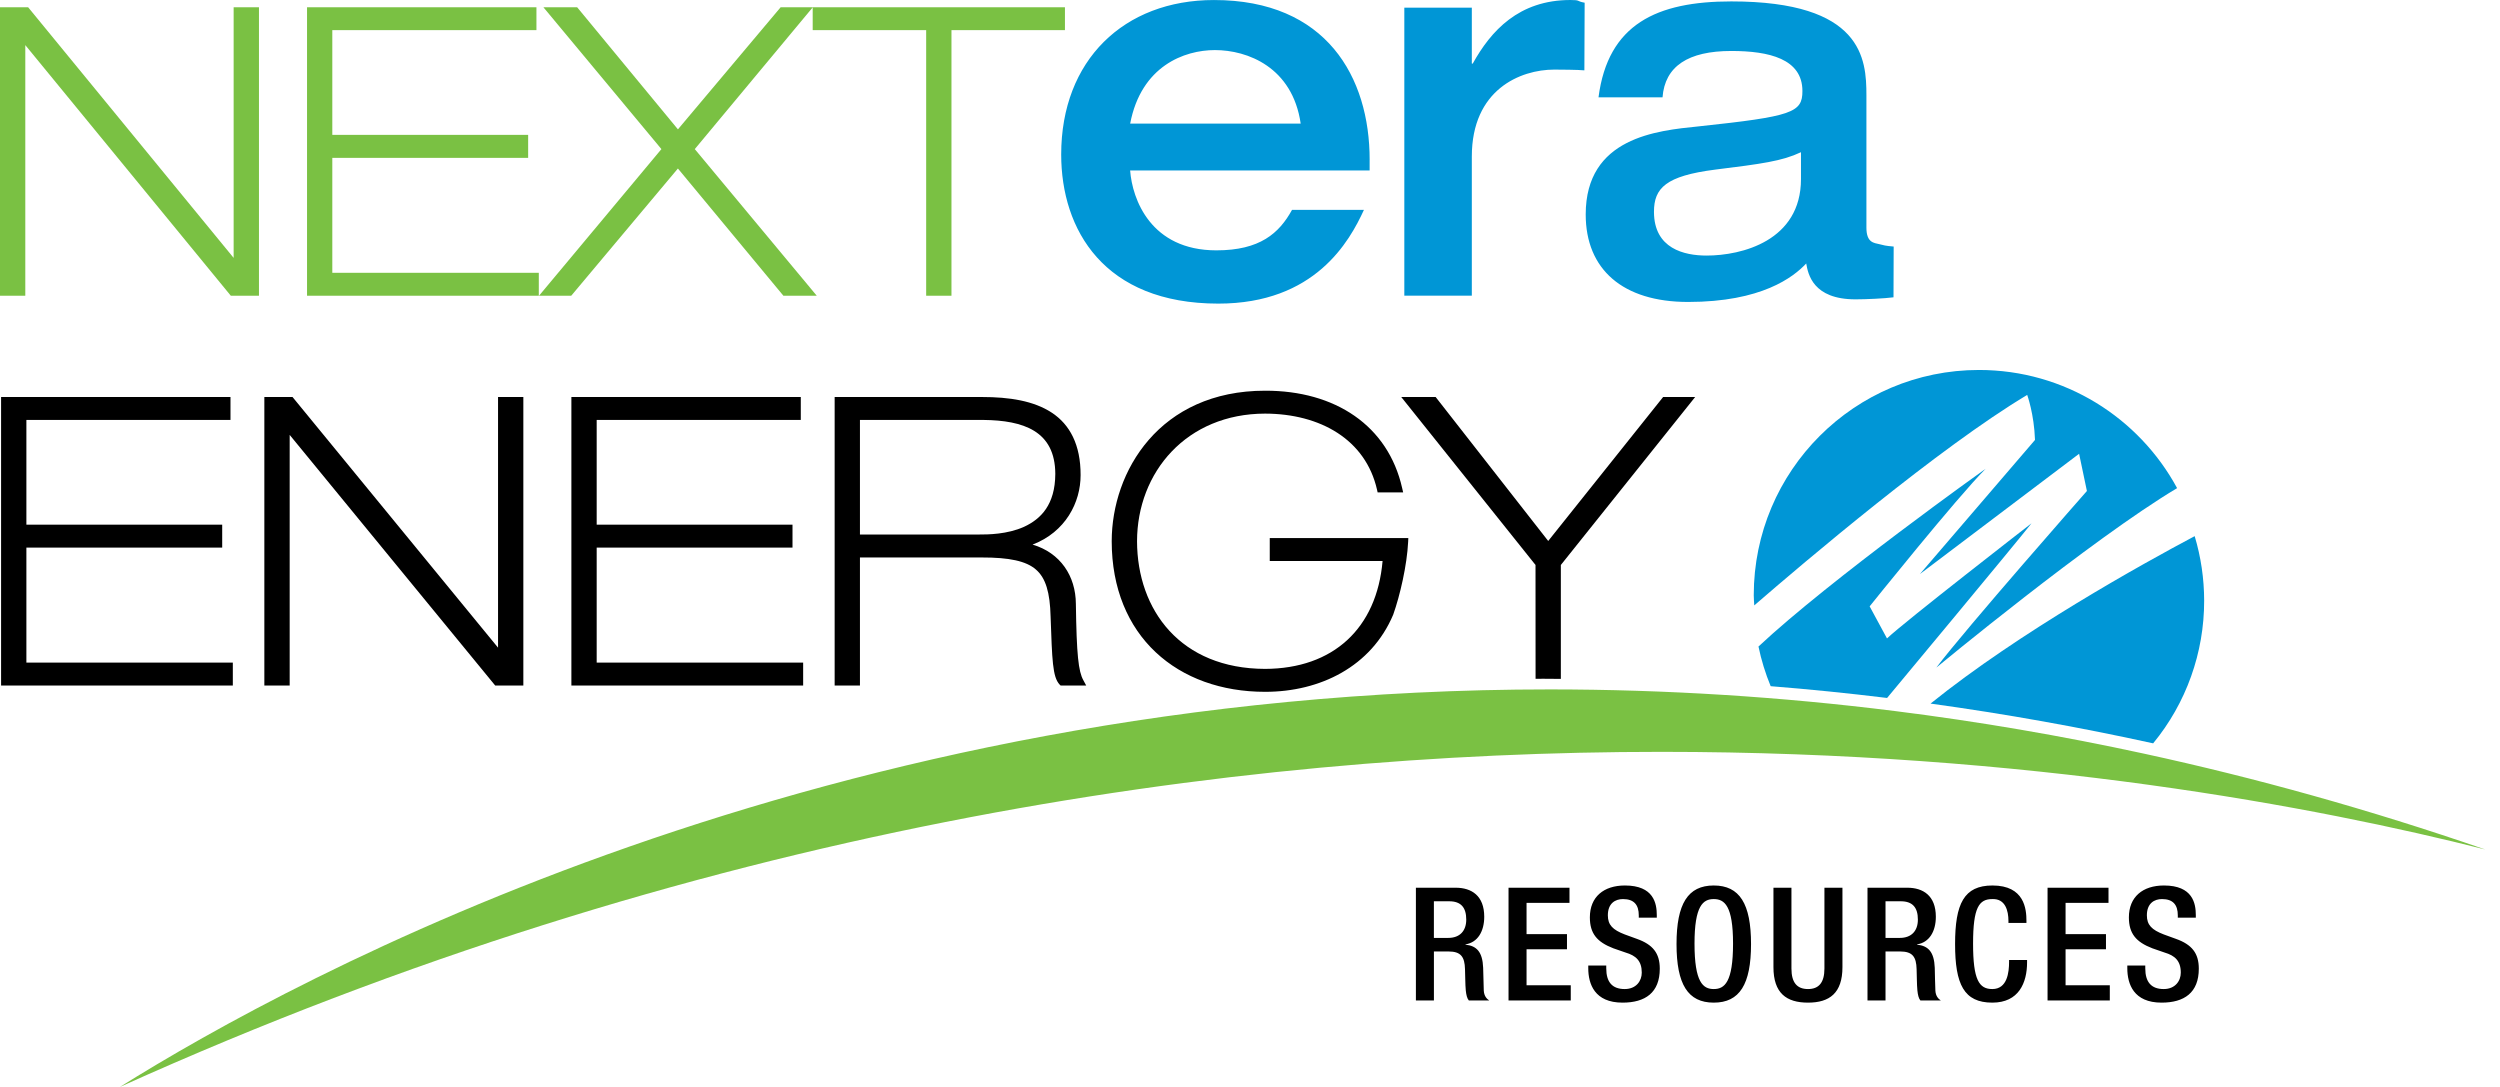
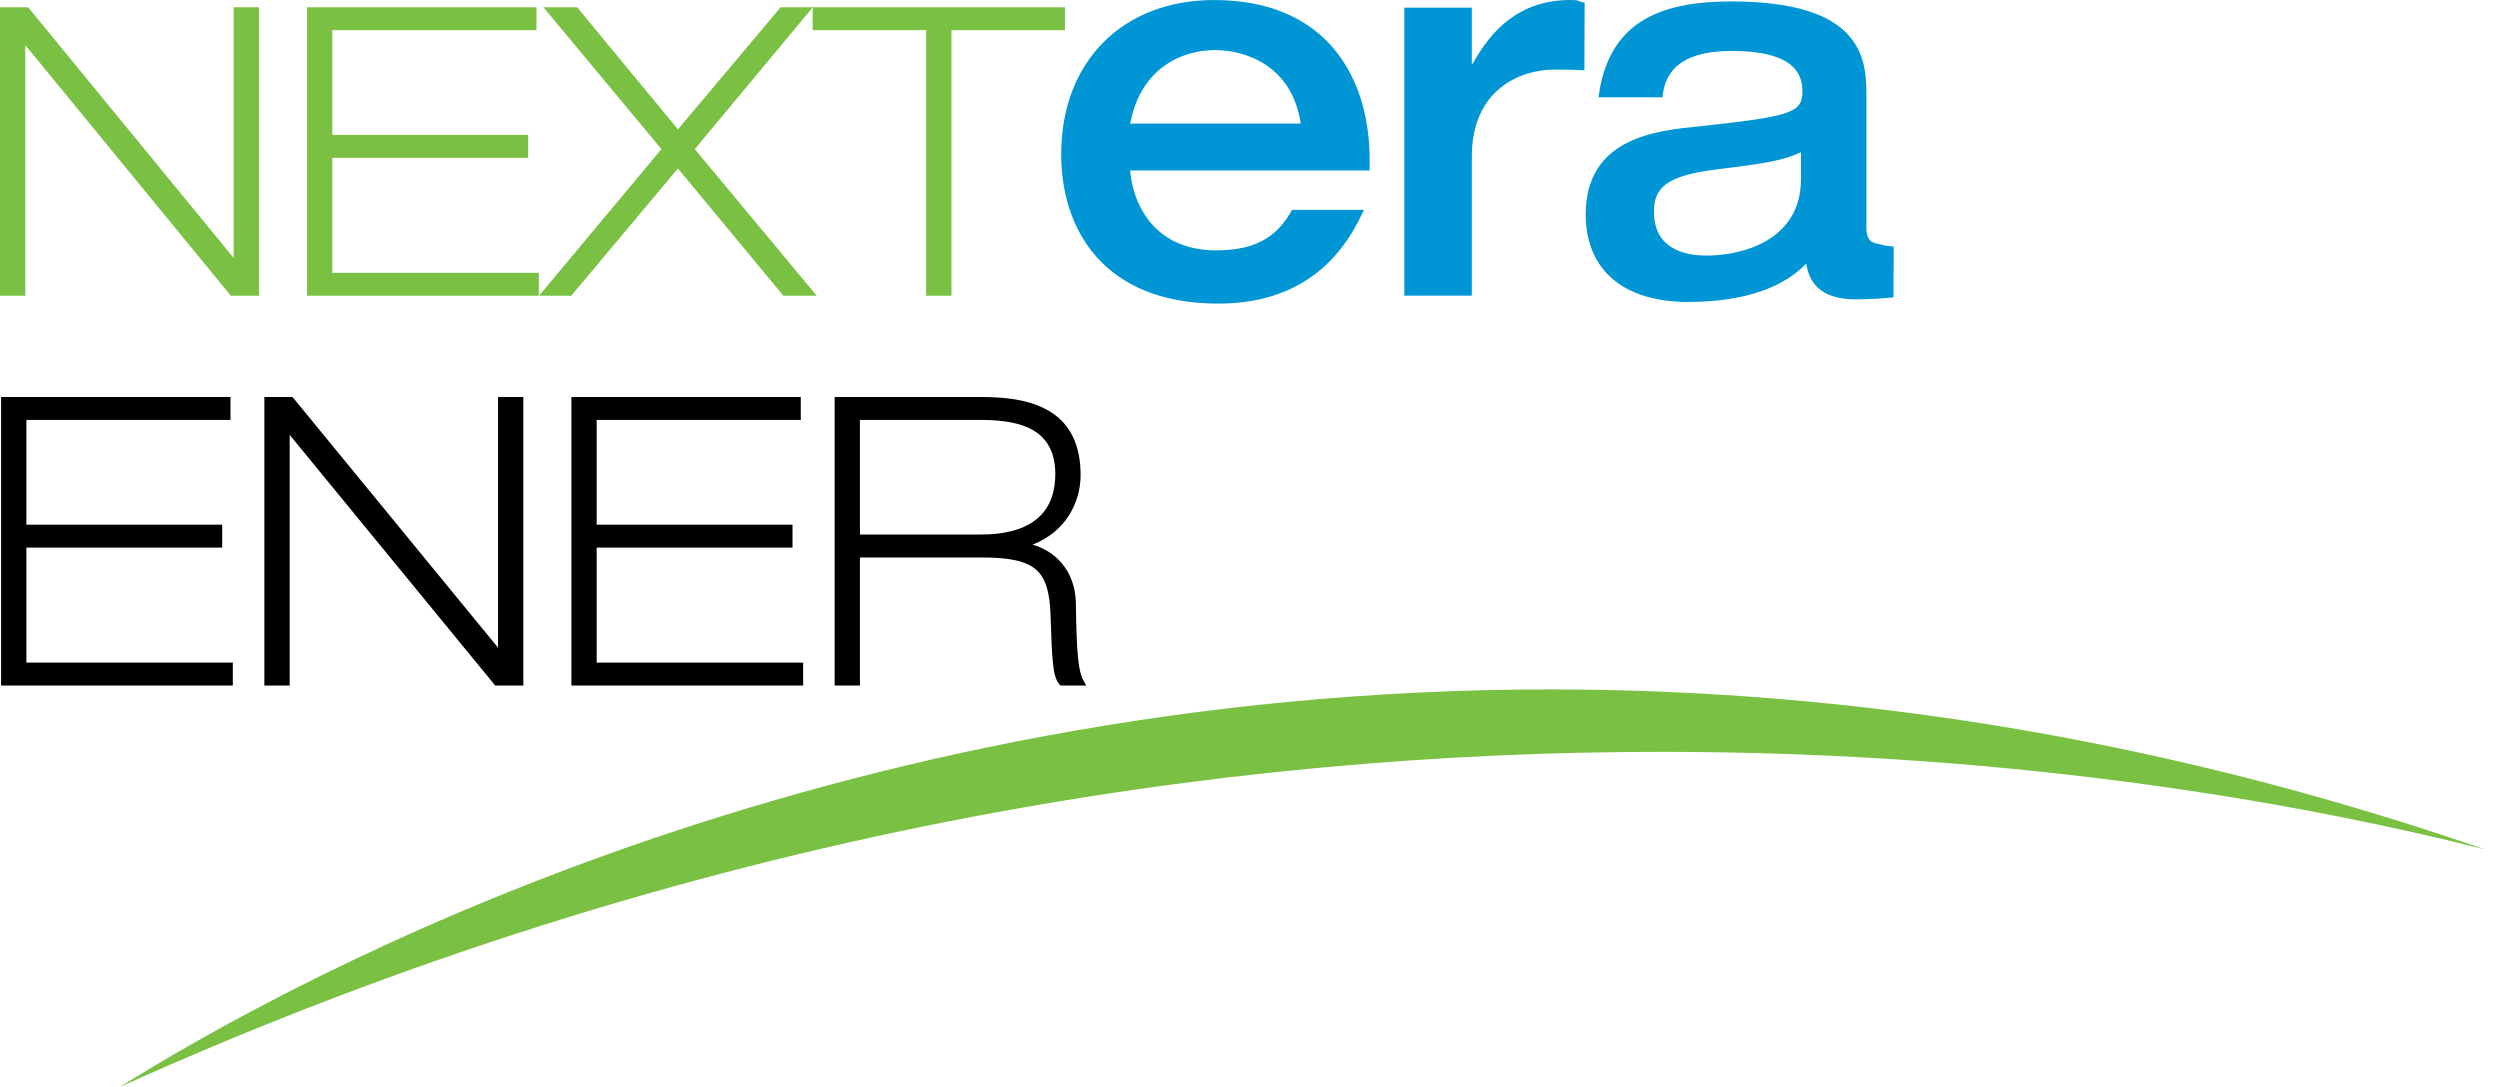
<svg xmlns="http://www.w3.org/2000/svg" width="92" height="40" viewBox="0 0 92 40" fill="none">
  <path d="M0.04 25.227V14.609H8.482V15.454H0.971V19.308H8.177V20.152H0.971V24.383H8.568V25.227H0.04ZM18.223 25.227L10.66 16.004V25.227H9.728V14.61H10.765L18.328 23.834V14.61H19.259V25.227H18.223ZM21.027 25.227V14.61H29.469V15.454H21.958V19.308H29.164V20.152H21.958V24.383H29.556V25.227H21.027ZM39.031 25.227L38.994 25.192C38.731 24.91 38.719 24.283 38.662 22.691C38.64 21.802 38.483 21.271 38.123 20.96C37.764 20.645 37.139 20.513 36.126 20.515H31.646V25.227H30.715V14.61H36.14C37.144 14.61 38.042 14.75 38.705 15.186C39.37 15.623 39.769 16.367 39.766 17.483C39.769 18.488 39.211 19.577 37.998 20.041C39.024 20.345 39.586 21.198 39.592 22.223C39.619 24.106 39.686 24.707 39.867 25.032L39.972 25.227H39.031ZM36.024 19.67C36.347 19.671 37.065 19.667 37.686 19.386C38.304 19.1 38.83 18.575 38.835 17.439C38.829 15.852 37.653 15.471 36.197 15.454H31.646V19.67H36.024Z" fill="black" />
  <path d="M29.63 0.267H39.19V1.11H35.014V10.883H34.083V1.11H29.907V0.272L25.568 5.487L30.057 10.883H28.829L24.947 6.201L21.021 10.883H19.836L24.34 5.487L19.997 0.267H21.239L24.948 4.76L28.728 0.267H29.63ZM11.299 10.883V0.267H19.741V1.11H12.229V4.964H19.436V5.809H12.229V10.04H19.828V10.883H11.299V10.883ZM8.494 10.883L0.931 1.66V10.883H0V0.267H1.035L8.598 9.49V0.267H9.53V10.883H8.494Z" fill="#7AC143" />
-   <path d="M74.601 14.533C74.601 14.533 74.856 15.234 74.888 16.19L70.651 21.127L76.511 16.699L76.798 18.069C76.798 18.069 72.339 23.134 71.257 24.567C71.257 24.567 76.941 19.863 80.117 17.963C78.716 15.373 75.977 13.615 72.826 13.615C68.249 13.615 64.538 17.326 64.538 21.904C64.538 22.03 64.551 22.154 64.557 22.279C66.398 20.684 71.358 16.474 74.601 14.533ZM81.113 22.103C81.112 21.299 80.995 20.5 80.764 19.73C78.851 20.746 74.306 23.263 71.044 25.892C73.793 26.271 76.526 26.76 79.236 27.355C80.453 25.876 81.116 24.019 81.113 22.103Z" fill="#0096D6" />
-   <path d="M74.76 19.257C74.76 19.257 70.077 22.888 69.441 23.494L68.803 22.314C68.803 22.314 72.021 18.301 73.072 17.25C73.072 17.25 67.342 21.329 64.712 23.792C64.816 24.292 64.966 24.78 65.161 25.252C66.573 25.364 68.001 25.509 69.445 25.685C69.547 25.563 74.192 19.982 74.76 19.257Z" fill="#0096D6" />
-   <path d="M46.554 25.459C44.954 25.459 43.541 24.953 42.529 24.002C41.516 23.052 40.911 21.659 40.911 19.918C40.912 18.635 41.348 17.253 42.275 16.186C43.199 15.12 44.62 14.377 46.555 14.378C49.133 14.371 51.081 15.663 51.599 17.96L51.636 18.121H50.697L50.674 18.018C50.255 16.178 48.591 15.226 46.555 15.221C43.668 15.225 41.848 17.371 41.843 19.918C41.851 22.459 43.448 24.608 46.555 24.615C49.06 24.606 50.664 23.128 50.879 20.644H46.727V19.8H51.826L51.82 19.939C51.777 20.804 51.52 21.916 51.27 22.619C50.464 24.531 48.582 25.459 46.561 25.459H46.554ZM57.306 24.982C57.126 24.981 56.945 24.978 56.765 24.978C56.725 24.978 56.683 24.979 56.64 24.98H56.509L56.507 20.791L51.566 14.61H52.832L56.974 19.908L61.203 14.61H62.382L57.439 20.791V24.983L57.306 24.982ZM57.306 24.85L57.307 24.718L57.306 24.85Z" fill="black" />
  <path d="M78.903 27.735C75.873 27.077 72.815 26.553 69.738 26.167C65.528 25.638 61.288 25.372 57.045 25.37H57.041C30.358 25.371 10.932 35.916 4.412 40C25.59 30.444 45.338 27.668 61.138 27.668C74.668 27.668 85.301 29.703 91.463 31.263C87.177 29.784 82.987 28.622 78.903 27.735Z" fill="#7AC143" />
  <path d="M50.403 5.88C50.403 2.843 48.817 0.001 44.674 0.001C41.361 0.001 39.052 2.215 39.052 5.685C39.052 8.449 40.62 11.173 44.834 11.173C48.395 11.173 49.663 8.879 50.193 7.723H47.547C47.071 8.586 46.366 9.213 44.762 9.213C42.347 9.213 41.667 7.331 41.589 6.272H50.402V5.88H50.403ZM41.59 4.548C41.995 2.43 43.582 1.843 44.709 1.843C45.907 1.843 47.564 2.47 47.865 4.548H41.59ZM69.17 8.988C68.966 8.938 68.684 8.939 68.684 8.376V3.506C68.684 2.167 68.545 0.052 63.711 0.052C60.971 0.052 59.174 0.886 58.825 3.583H61.181C61.267 2.439 62.122 1.876 63.712 1.876C65.106 1.876 66.329 2.167 66.329 3.35C66.329 4.146 65.961 4.282 62.506 4.651C60.971 4.806 58.354 5.059 58.354 7.892C58.354 9.91 59.714 11.112 62.122 11.112C64.827 11.112 65.997 10.2 66.469 9.696C66.537 10.084 66.712 11.016 68.283 11.016C68.676 11.016 69.361 10.984 69.681 10.941L69.687 9.073C69.37 9.046 69.313 9.024 69.17 8.988ZM66.276 6.591C66.276 8.862 64.095 9.405 62.802 9.405C61.984 9.405 60.866 9.153 60.866 7.794C60.866 6.921 61.302 6.474 63.118 6.242C64.826 6.029 65.577 5.932 66.276 5.601V6.591ZM58.315 0.1C57.991 0.04 58.173 0 57.794 0C55.888 0 54.863 1.14 54.197 2.34H54.163V0.281H51.679V10.88H54.163V5.76C54.163 3.301 55.942 2.561 57.2 2.561C57.388 2.561 58.09 2.566 58.305 2.589L58.315 0.1Z" fill="#0096D6" />
-   <path d="M52.105 32.668H53.569C54.15 32.668 54.62 32.958 54.62 33.736C54.62 34.271 54.382 34.683 53.929 34.753V34.764C54.342 34.805 54.557 35.032 54.58 35.613C54.586 35.88 54.593 36.206 54.603 36.456C54.616 36.659 54.714 36.758 54.801 36.816H54.052C53.988 36.74 53.958 36.612 53.941 36.45C53.918 36.2 53.925 35.967 53.912 35.666C53.901 35.212 53.761 35.014 53.308 35.014H52.768V36.816H52.105V32.668ZM53.296 34.515C53.72 34.515 53.958 34.259 53.958 33.841C53.958 33.4 53.767 33.167 53.331 33.167H52.767V34.515H53.296ZM55.514 32.668H57.757V33.225H56.177V34.375H57.665V34.933H56.177V36.257H57.804V36.816H55.514V32.668ZM59.11 35.532V35.636C59.11 36.142 59.331 36.397 59.79 36.397C60.209 36.397 60.417 36.101 60.417 35.793C60.417 35.357 60.197 35.165 59.825 35.055L59.372 34.898C58.768 34.666 58.507 34.352 58.507 33.759C58.507 33.005 59.017 32.586 59.797 32.586C60.859 32.586 60.97 33.248 60.97 33.678V33.771H60.307V33.684C60.307 33.306 60.139 33.086 59.726 33.086C59.441 33.086 59.169 33.242 59.169 33.684C59.169 34.038 59.349 34.218 59.79 34.387L60.237 34.55C60.825 34.759 61.08 35.078 61.08 35.647C61.08 36.531 60.545 36.897 59.709 36.897C58.681 36.897 58.448 36.211 58.448 35.63V35.531H59.11V35.532ZM61.696 34.741C61.696 33.26 62.114 32.586 63.066 32.586C64.02 32.586 64.438 33.26 64.438 34.741C64.438 36.223 64.02 36.897 63.066 36.897C62.114 36.897 61.696 36.223 61.696 34.741ZM63.776 34.724C63.776 33.33 63.462 33.086 63.066 33.086C62.672 33.086 62.358 33.33 62.358 34.724C62.358 36.153 62.672 36.397 63.066 36.397C63.462 36.397 63.776 36.153 63.776 34.724ZM65.925 32.668V35.642C65.925 36.164 66.134 36.397 66.535 36.397C66.93 36.397 67.139 36.164 67.139 35.642V32.668H67.802V35.59C67.802 36.548 67.325 36.897 66.535 36.897C65.74 36.897 65.263 36.548 65.263 35.59V32.668H65.925ZM68.724 32.668H70.188C70.769 32.668 71.239 32.958 71.239 33.736C71.239 34.271 71.001 34.683 70.548 34.753V34.764C70.961 34.805 71.176 35.032 71.199 35.613C71.205 35.88 71.211 36.206 71.222 36.456C71.234 36.659 71.333 36.758 71.42 36.816H70.67C70.606 36.74 70.577 36.612 70.56 36.45C70.537 36.2 70.543 35.967 70.531 35.666C70.52 35.212 70.381 35.014 69.927 35.014H69.387V36.816H68.724V32.668ZM69.915 34.515C70.339 34.515 70.578 34.259 70.578 33.841C70.578 33.4 70.386 33.167 69.95 33.167H69.387V34.515H69.915ZM74.596 35.328V35.415C74.596 36.165 74.294 36.897 73.318 36.897C72.272 36.897 71.947 36.223 71.947 34.741C71.947 33.26 72.272 32.586 73.323 32.586C74.503 32.586 74.573 33.457 74.573 33.887V33.963H73.911V33.893C73.911 33.51 73.794 33.068 73.318 33.086C72.83 33.086 72.609 33.387 72.609 34.724C72.609 36.061 72.829 36.397 73.318 36.397C73.869 36.397 73.934 35.781 73.934 35.397V35.328H74.596V35.328ZM75.35 32.668H77.593V33.225H76.013V34.375H77.5V34.933H76.013V36.257H77.641V36.816H75.35V32.668ZM78.946 35.532V35.636C78.946 36.142 79.168 36.397 79.626 36.397C80.044 36.397 80.253 36.101 80.253 35.793C80.253 35.357 80.033 35.165 79.661 35.055L79.208 34.898C78.604 34.666 78.343 34.352 78.343 33.759C78.343 33.005 78.853 32.586 79.633 32.586C80.696 32.586 80.806 33.248 80.806 33.678V33.771H80.143V33.684C80.143 33.306 79.975 33.086 79.562 33.086C79.277 33.086 79.005 33.242 79.005 33.684C79.005 34.038 79.185 34.218 79.626 34.387L80.074 34.55C80.661 34.759 80.916 35.078 80.916 35.647C80.916 36.531 80.381 36.897 79.545 36.897C78.517 36.897 78.285 36.211 78.285 35.63V35.531H78.946V35.532Z" fill="black" />
</svg>